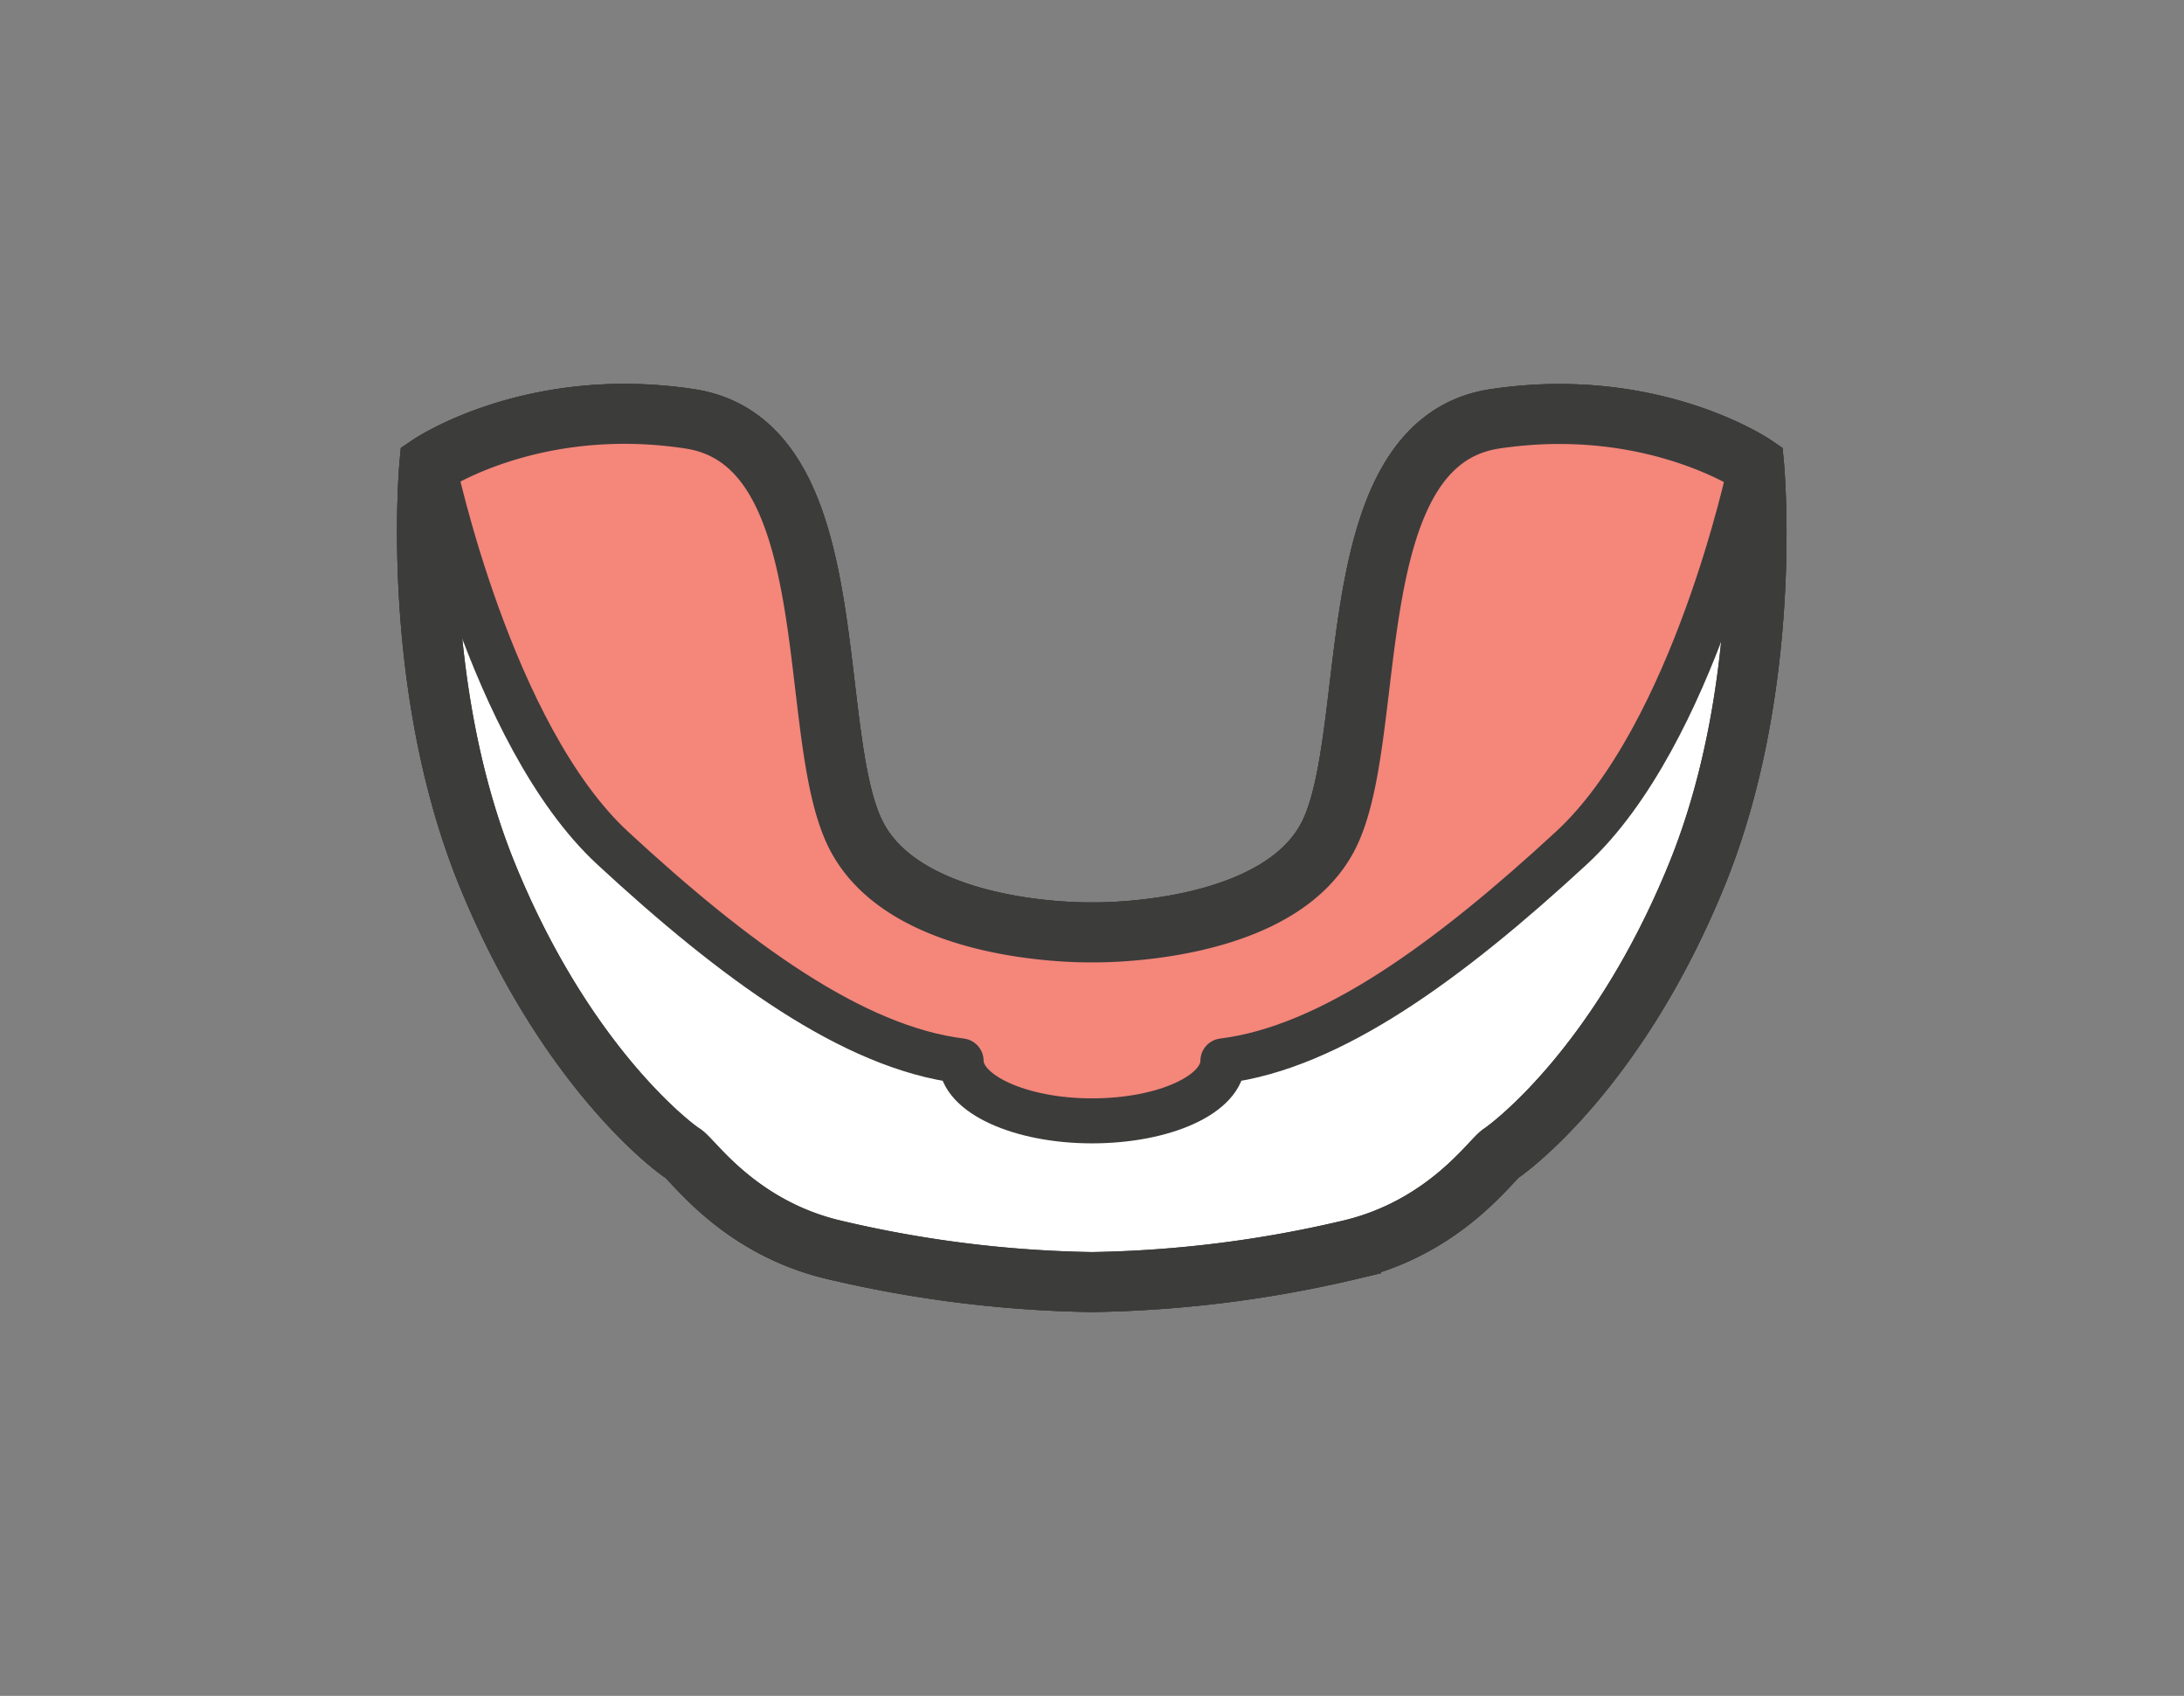
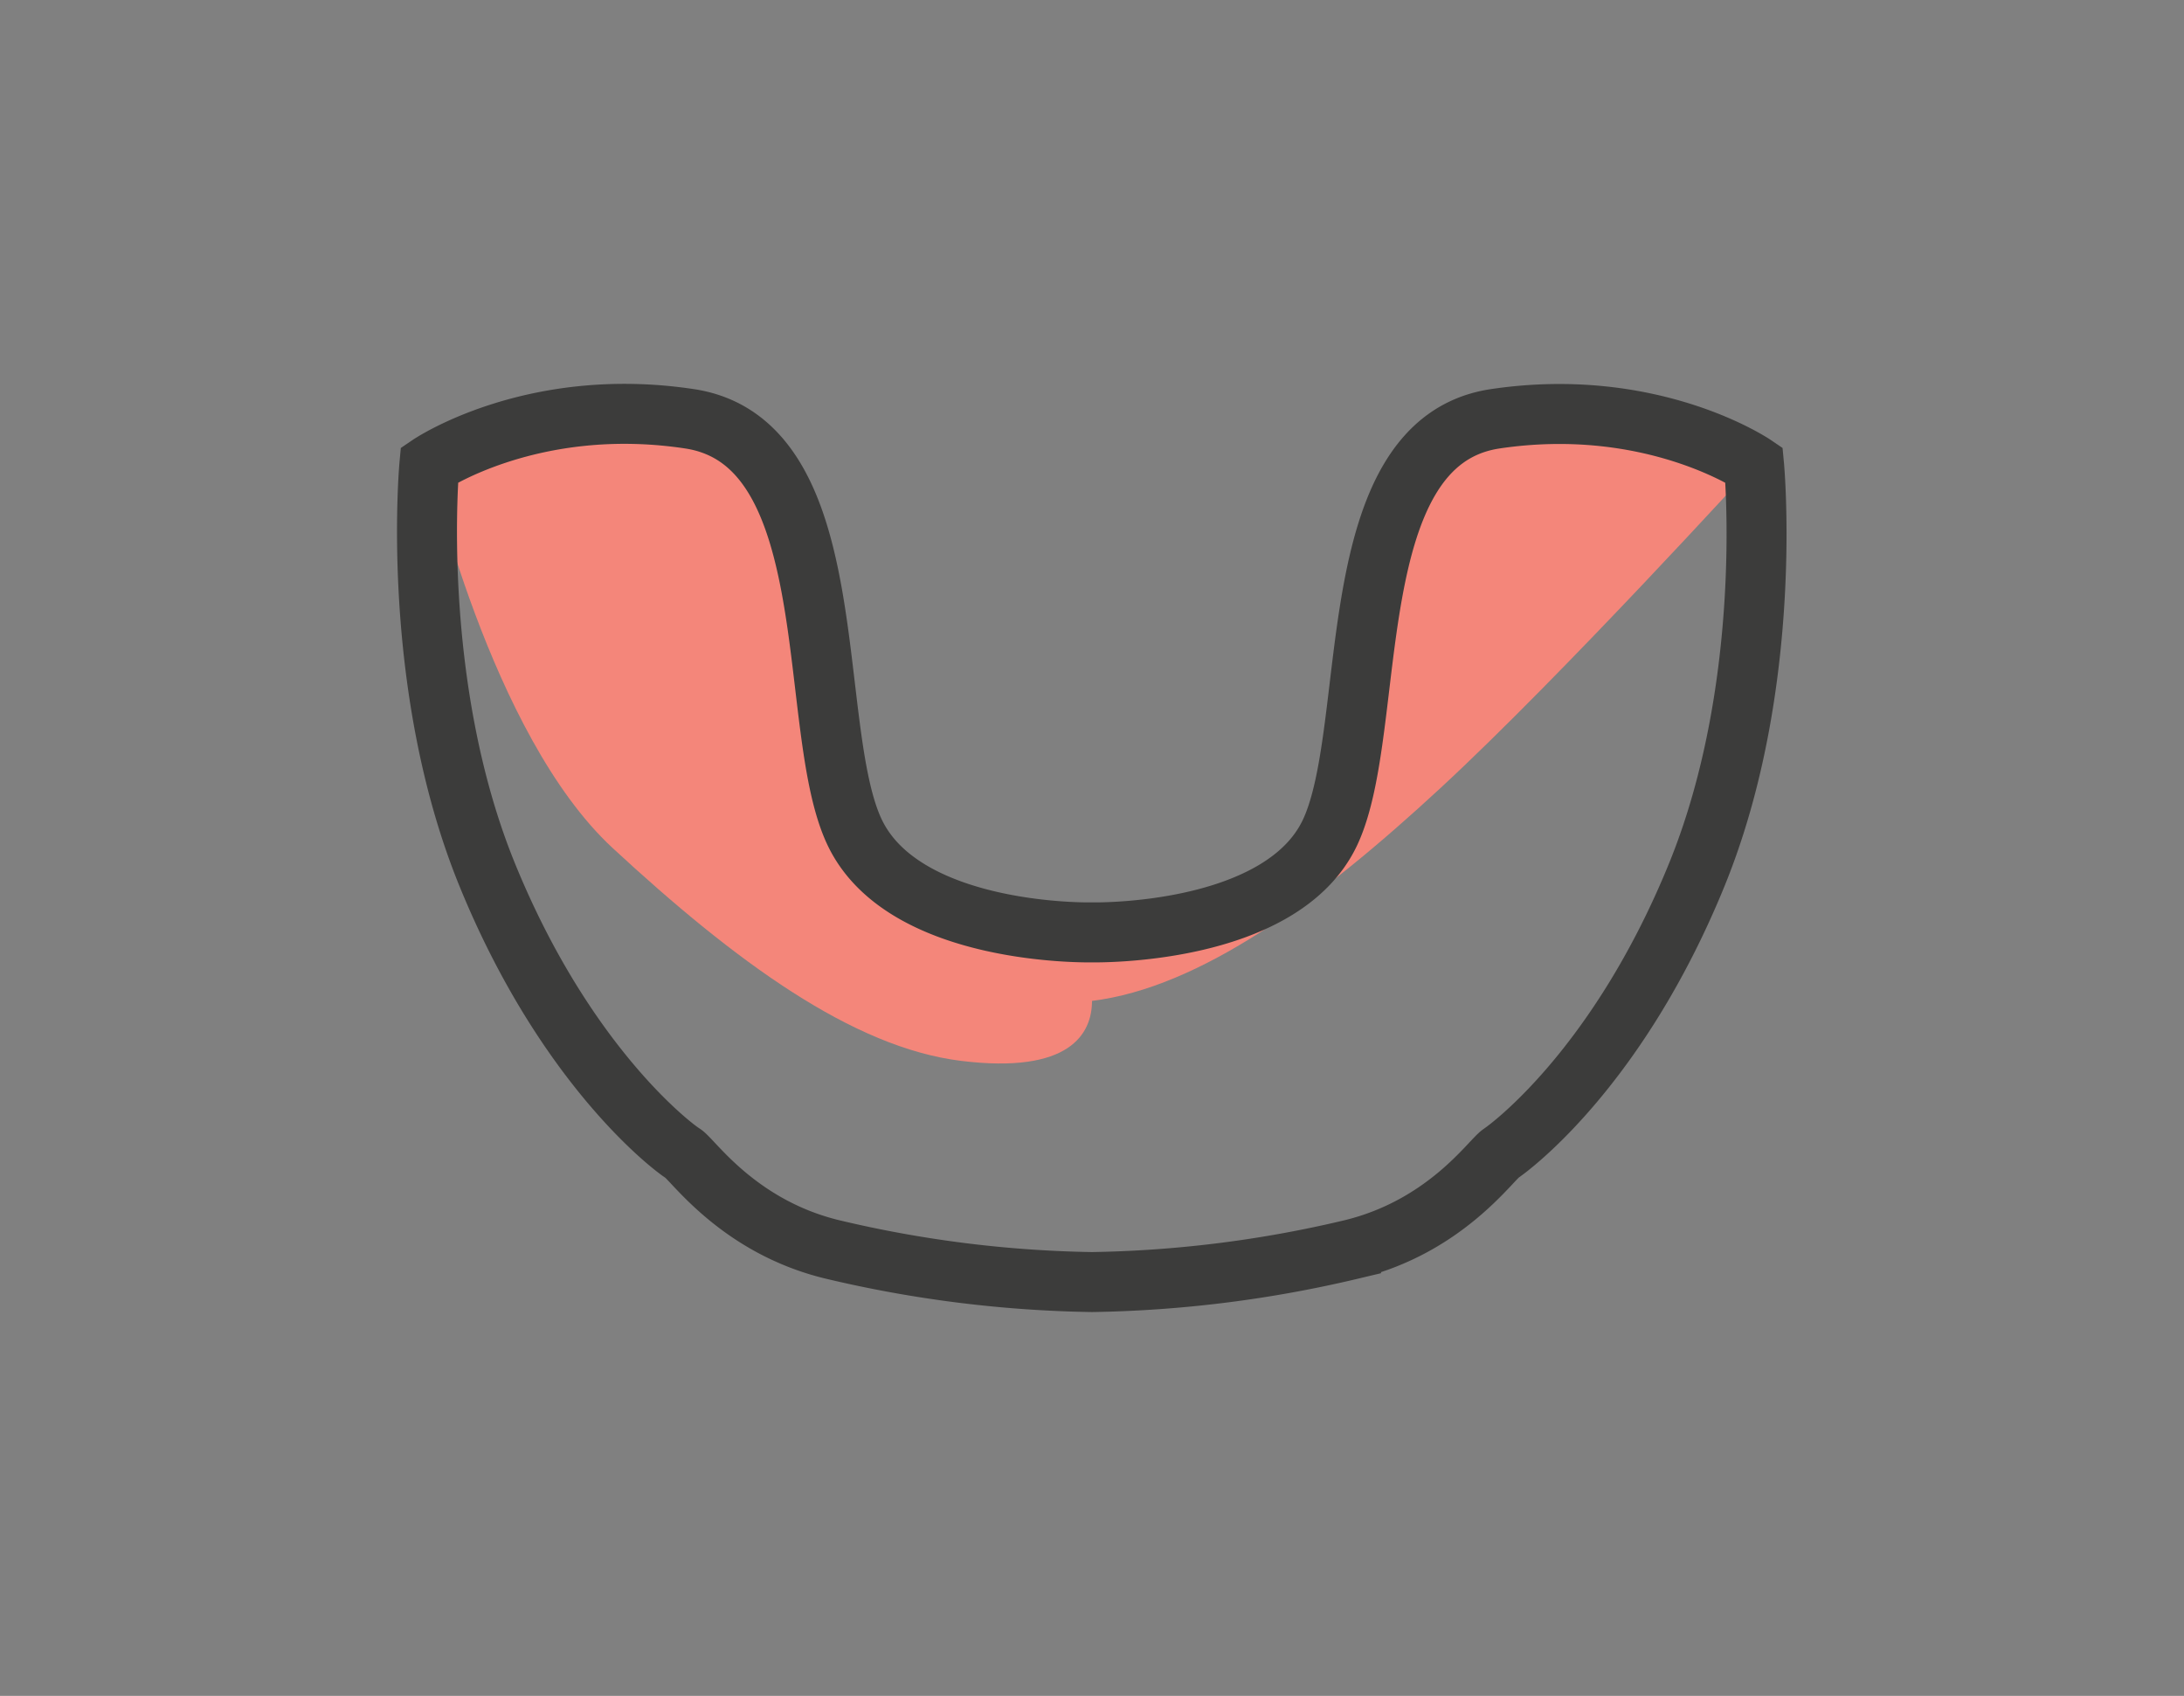
<svg xmlns="http://www.w3.org/2000/svg" id="Layer_1" data-name="Layer 1" viewBox="0 0 145.68 113.1">
  <rect x="0" y="0" width="145.68" height="113.1" fill="#808080" stroke="none" />
  <title>Maven Icons</title>
-   <path d="M72.84,62.18s12.64.28,15.89-6.69.55-26,11-27.56S117,31,117,31s1.39,14.56-3.82,27.34-12.36,18.11-13.06,18.58-3.73,4.9-10,6.41A80,80,0,0,1,72.84,85.5a80,80,0,0,1-17.29-2.17c-6.3-1.51-9.33-6-10-6.41s-7.84-5.81-13.05-18.58S28.64,31,28.64,31,35.5,26.34,46,27.93,53.7,48.51,57,55.49,72.84,62.18,72.84,62.18Z" style="fill:#fff;stroke:#3c3c3b;stroke-miterlimit:10;stroke-width:4px" />
-   <path d="M72.84,62.18s12.64.28,15.89-6.69.55-26,11-27.56S117,31,117,31s1.39,14.56-3.82,27.34-12.36,18.11-13.06,18.58-3.73,4.9-10,6.41A80,80,0,0,1,72.84,85.5a80,80,0,0,1-17.29-2.17c-6.3-1.51-9.33-6-10-6.41s-7.84-5.81-13.05-18.58S28.64,31,28.64,31,35.5,26.34,46,27.93,53.7,48.51,57,55.49,72.84,62.18,72.84,62.18Z" style="fill:#fff;stroke:#3c3c3b;stroke-miterlimit:10;stroke-width:4px" />
-   <path d="M99.73,27.93c-10.45,1.6-7.75,20.58-11,27.56s-15.89,6.69-15.89,6.69S60.19,62.46,57,55.49s-.55-26-11-27.56S28.64,31,28.64,31,32.7,49,40.86,56.55s16,13.31,23.25,14.2c0,2.23,3.91,4,8.73,4s8.73-1.81,8.73-4c7.19-.89,15.09-6.65,23.25-14.2S117,31,117,31,110.18,26.34,99.73,27.93Z" style="fill:#f4867a;stroke:#3c3c3b;stroke-miterlimit:10;stroke-width:0px" />
-   <path d="M116.73,31.3S113,49,104.82,56.55,88.76,69.86,81.57,70.75c0,2.23-3.91,4-8.73,4s-8.73-1.81-8.73-4c-7.2-.89-15.09-6.65-23.25-14.2S28.94,31.1,28.94,31.1" style="fill:none;stroke:#3c3c3b;stroke-linecap:round;stroke-linejoin:round;stroke-width:3px" />
+   <path d="M99.73,27.93c-10.45,1.6-7.75,20.58-11,27.56s-15.89,6.69-15.89,6.69S60.19,62.46,57,55.49s-.55-26-11-27.56S28.64,31,28.64,31,32.7,49,40.86,56.55s16,13.31,23.25,14.2s8.73-1.81,8.73-4c7.19-.89,15.09-6.65,23.25-14.2S117,31,117,31,110.18,26.34,99.73,27.93Z" style="fill:#f4867a;stroke:#3c3c3b;stroke-miterlimit:10;stroke-width:0px" />
  <path d="M72.84,62.18s12.64.28,15.89-6.69.55-26,11-27.56S117,31,117,31s1.39,14.56-3.82,27.34-12.36,18.11-13.06,18.58-3.73,4.9-10,6.41A80,80,0,0,1,72.84,85.5a80,80,0,0,1-17.29-2.17c-6.3-1.51-9.33-6-10-6.41s-7.84-5.81-13.05-18.58S28.64,31,28.64,31,35.5,26.34,46,27.93,53.7,48.51,57,55.49,72.84,62.18,72.84,62.18Z" style="fill:none;stroke:#3c3c3b;stroke-miterlimit:10;stroke-width:4px" />
</svg>